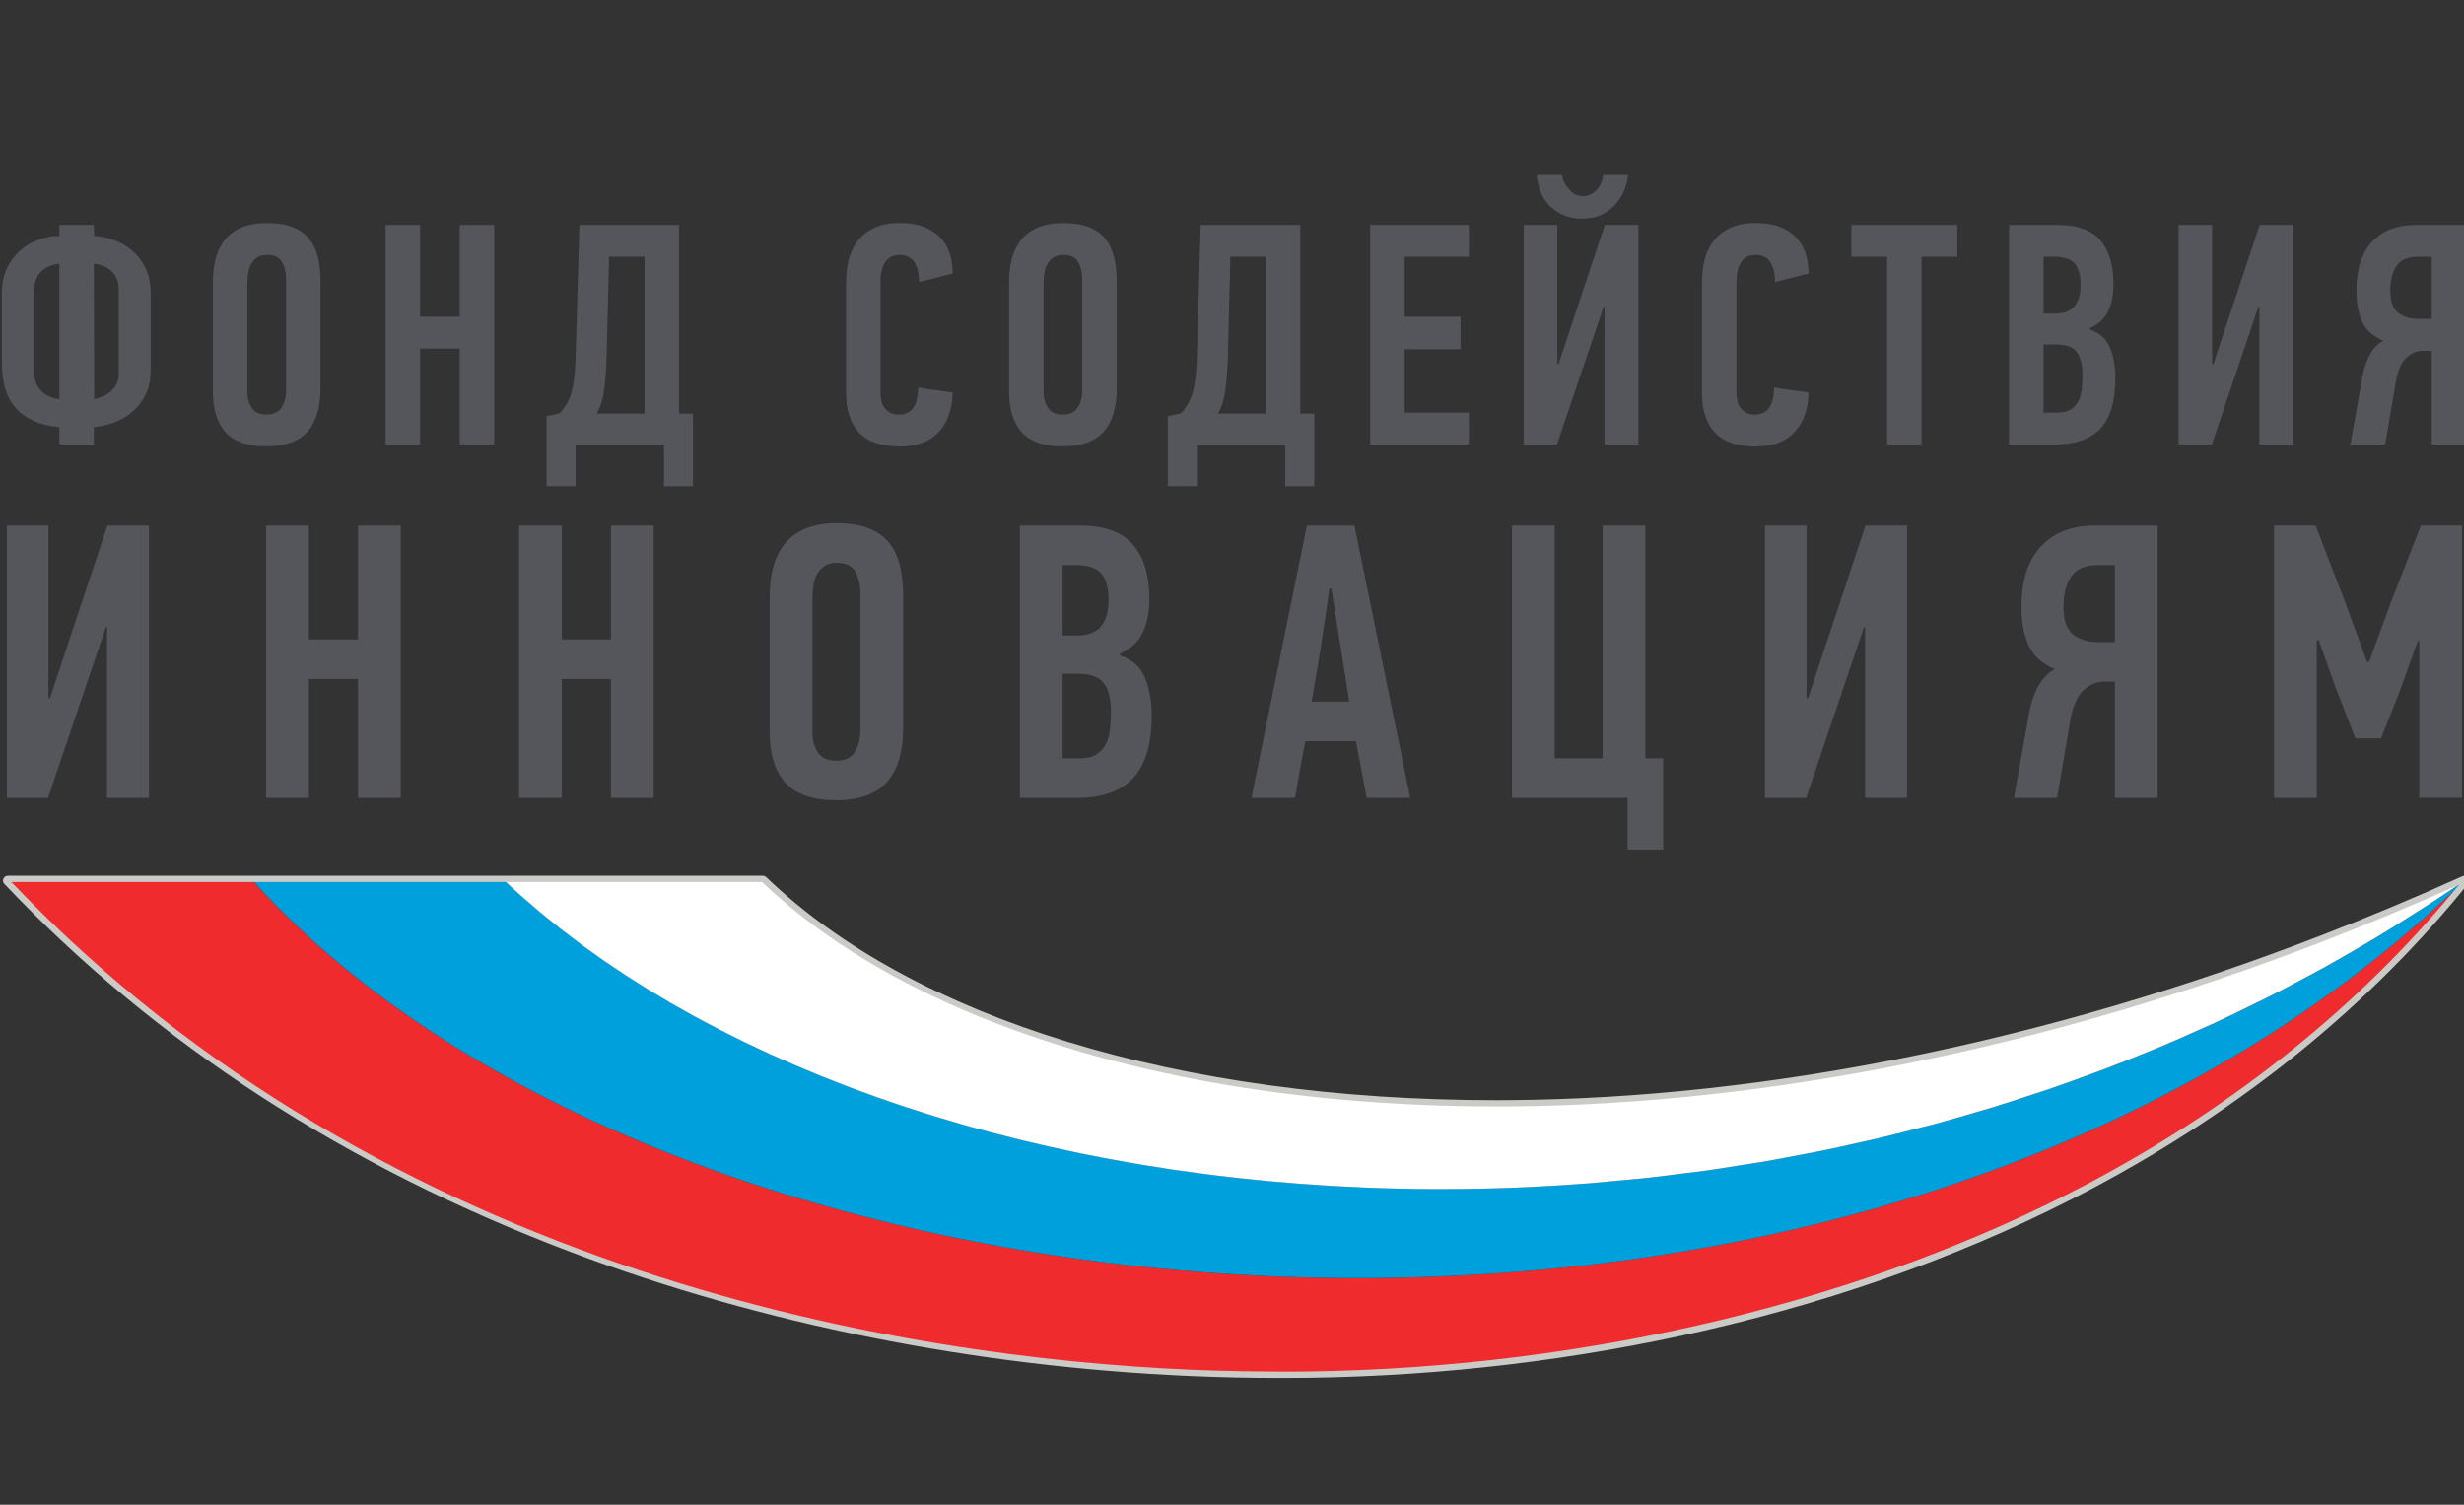
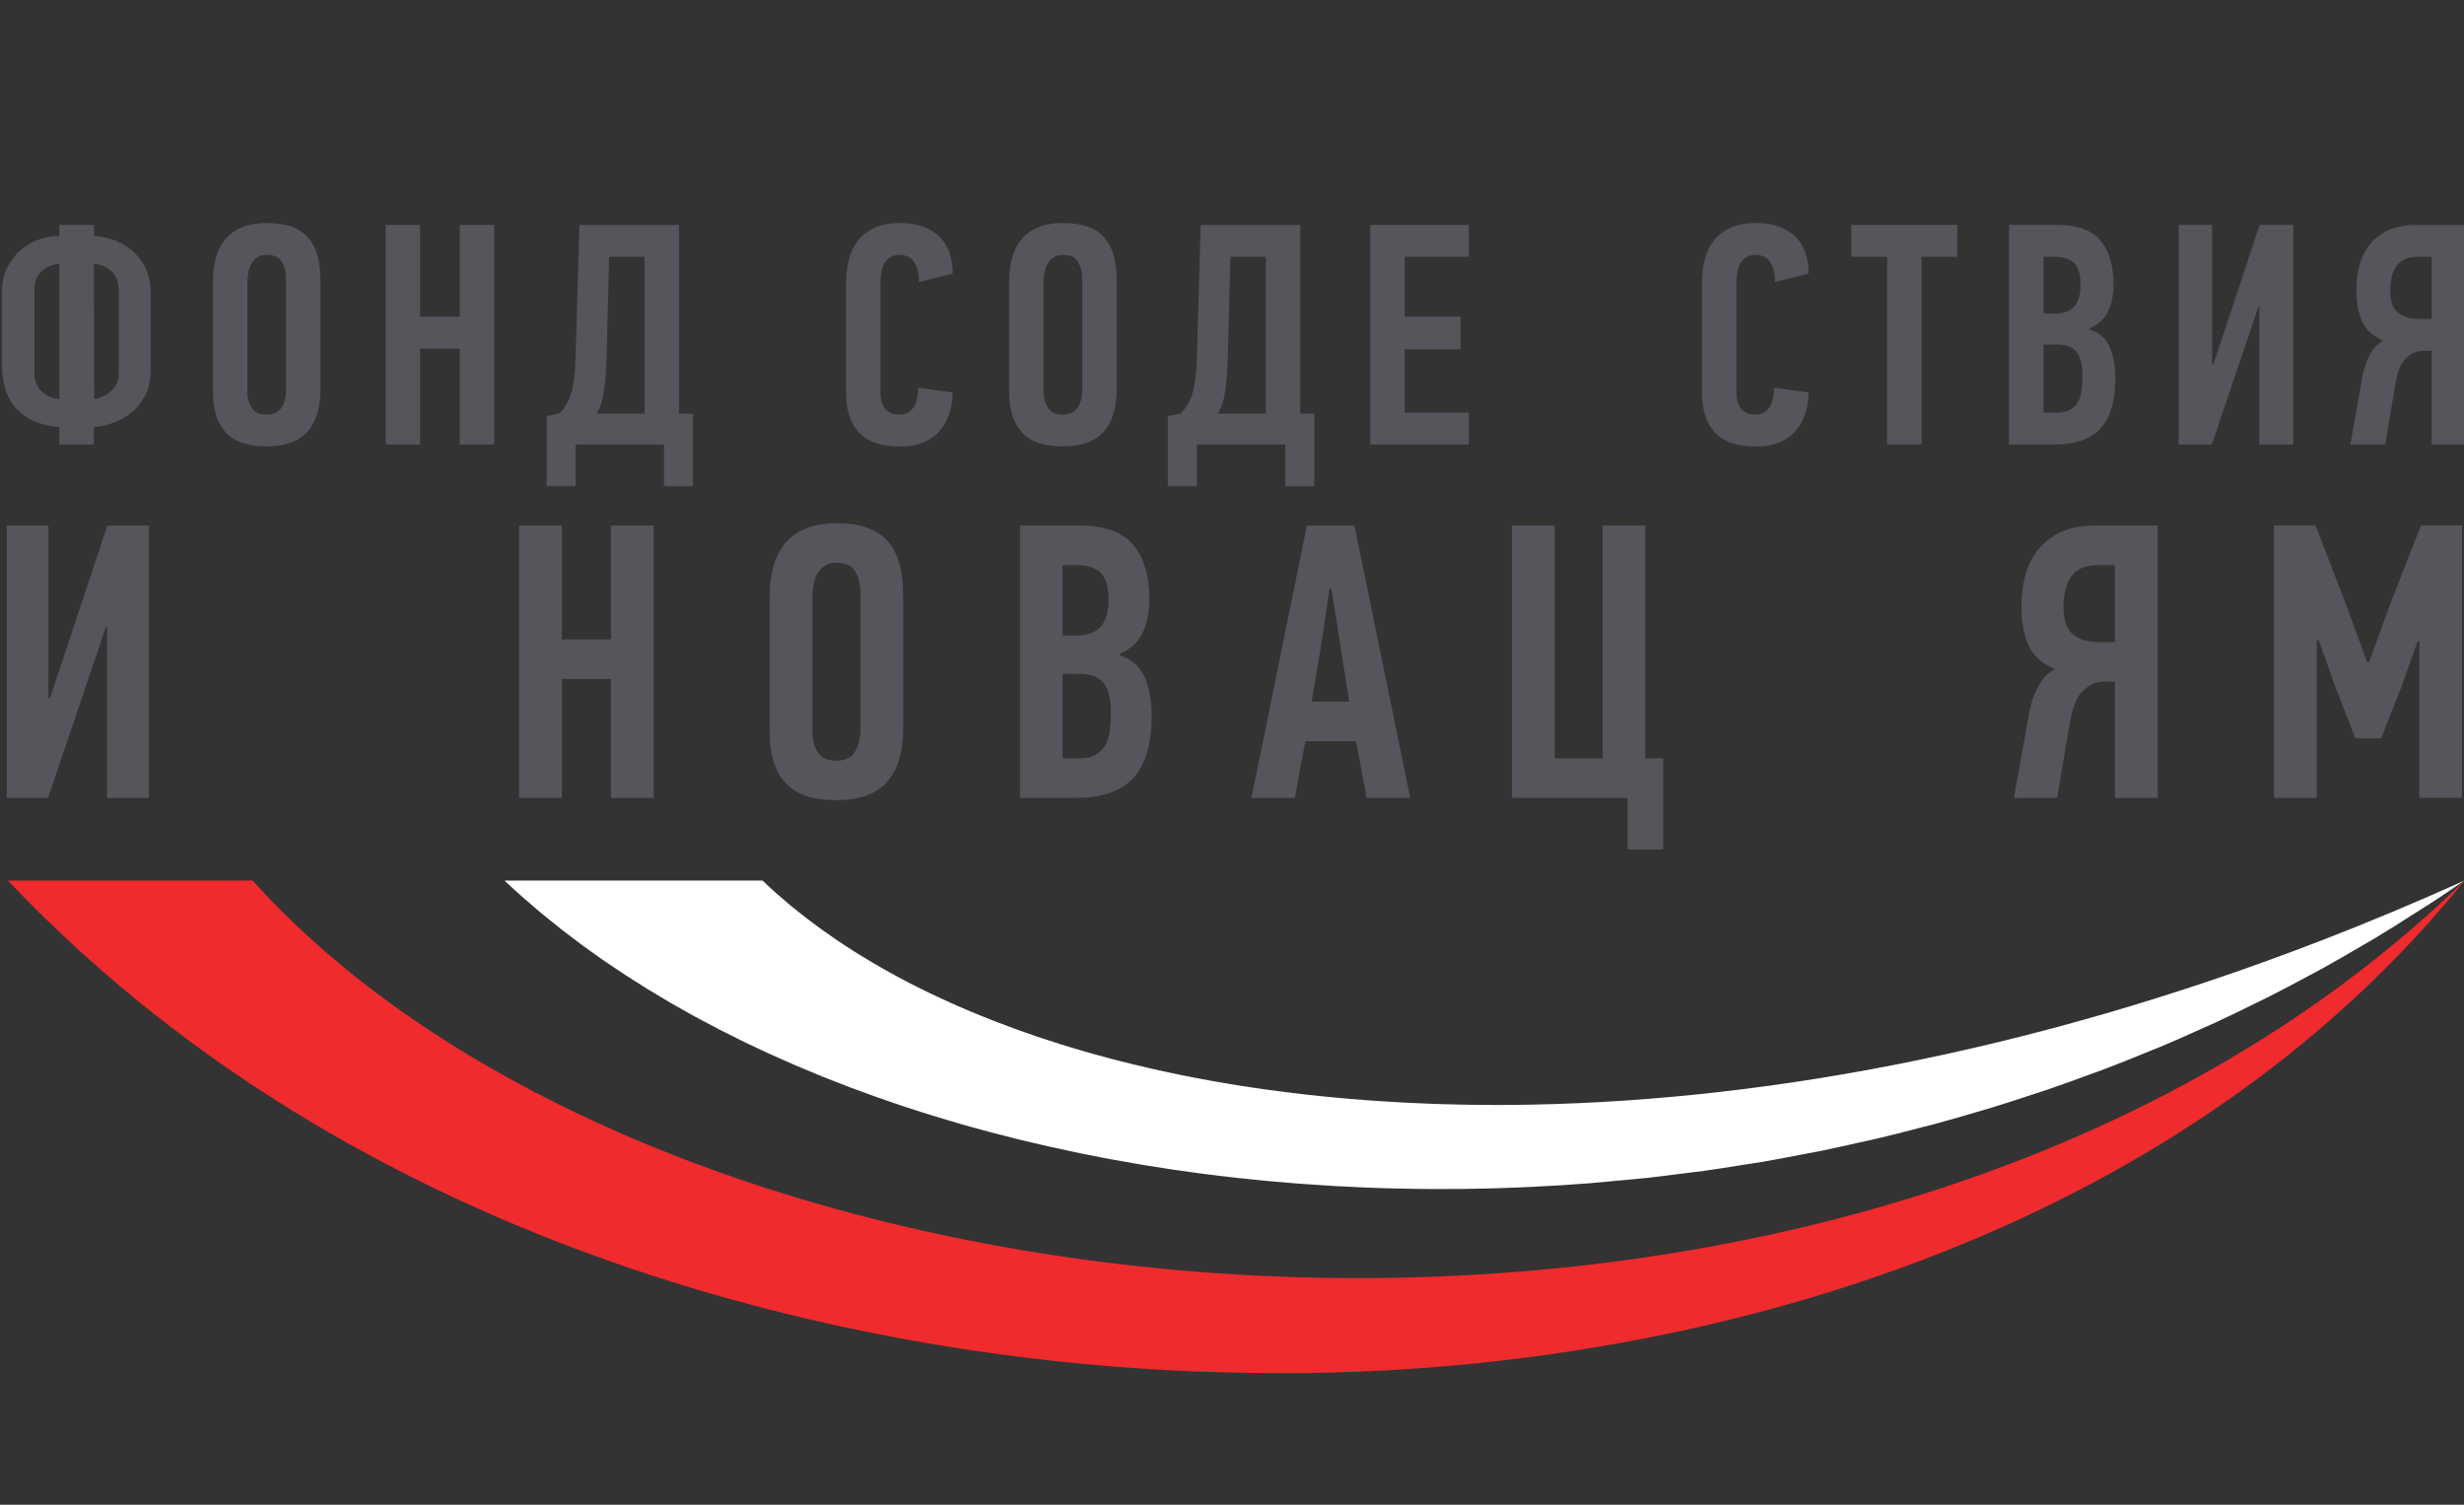
<svg xmlns="http://www.w3.org/2000/svg" width="131" height="80" viewBox="0 0 131 80" fill="none">
  <rect x="0" y="0" width="131" height="80" fill="#333333" stroke="none" />
  <g clip-path="url(#clip0_155_443)">
    <path d="M8.009 19.707C8.009 20.198 7.919 20.623 7.741 20.981C7.561 21.339 7.33 21.641 7.044 21.887C6.76 22.133 6.438 22.323 6.079 22.458C5.721 22.592 5.359 22.676 4.989 22.709V23.633H3.156V22.709H3.138C2.583 22.654 2.114 22.534 1.73 22.349C1.344 22.165 1.031 21.928 0.788 21.637C0.544 21.346 0.37 21.004 0.262 20.613C0.155 20.221 0.102 19.79 0.102 19.32V15.545C0.102 15.065 0.189 14.64 0.365 14.271C0.539 13.902 0.772 13.589 1.06 13.332C1.35 13.075 1.677 12.88 2.045 12.745C2.411 12.61 2.783 12.543 3.156 12.543V11.956H4.989L5.007 12.543C5.375 12.566 5.739 12.644 6.098 12.777C6.456 12.912 6.777 13.105 7.062 13.357C7.348 13.61 7.577 13.918 7.752 14.287C7.924 14.657 8.011 15.081 8.011 15.561V19.707H8.009ZM3.156 14.021C2.747 14.078 2.425 14.216 2.189 14.441C1.951 14.665 1.831 14.989 1.831 15.414V19.875C1.831 20.088 1.871 20.276 1.951 20.437C2.029 20.598 2.132 20.737 2.256 20.848C2.381 20.96 2.521 21.047 2.681 21.109C2.839 21.171 2.998 21.206 3.156 21.219V14.021ZM6.313 15.414C6.313 14.989 6.187 14.659 5.935 14.424C5.684 14.19 5.369 14.055 4.989 14.021L5.007 21.217C5.152 21.194 5.302 21.15 5.458 21.082C5.615 21.017 5.757 20.926 5.885 20.815C6.013 20.703 6.116 20.568 6.194 20.412C6.272 20.256 6.312 20.077 6.312 19.875V15.414H6.313Z" fill="#55565B" />
    <path d="M17.04 20.646C17.04 21.664 16.809 22.433 16.346 22.952C15.884 23.471 15.157 23.732 14.163 23.732C13.171 23.732 12.447 23.484 11.996 22.986C11.544 22.49 11.32 21.77 11.32 20.831V14.961C11.32 14.503 11.374 14.083 11.48 13.702C11.587 13.323 11.752 12.995 11.978 12.722C12.204 12.447 12.501 12.235 12.867 12.086C13.235 11.935 13.671 11.859 14.179 11.859C14.721 11.859 15.175 11.928 15.541 12.068C15.907 12.208 16.201 12.412 16.421 12.68C16.641 12.947 16.8 13.273 16.896 13.652C16.992 14.032 17.04 14.464 17.04 14.945V20.646ZM15.207 14.81C15.207 14.486 15.136 14.195 14.995 13.938C14.853 13.681 14.585 13.552 14.19 13.552C13.973 13.552 13.799 13.599 13.664 13.695C13.527 13.791 13.424 13.908 13.349 14.048C13.274 14.188 13.223 14.344 13.196 14.518C13.168 14.691 13.153 14.851 13.153 14.996V20.868C13.153 21.169 13.23 21.44 13.383 21.681C13.536 21.921 13.799 22.041 14.172 22.041C14.545 22.041 14.81 21.915 14.97 21.664C15.129 21.412 15.207 21.107 15.207 20.749V14.81Z" fill="#55565B" />
    <path d="M24.441 23.633V18.534H22.334V23.633H20.501V11.958H22.334V16.839H24.441V11.958H26.274V23.633H24.441Z" fill="#55565B" />
    <path d="M30.601 23.633V25.848H29.058V22.124L29.753 21.974C30.069 21.639 30.284 21.249 30.398 20.808C30.512 20.366 30.579 19.781 30.601 19.055L30.805 11.96H36.1V21.991H36.846V25.85H35.303V23.634H30.601V23.633ZM32.249 19.042C32.226 19.712 32.181 20.29 32.112 20.776C32.044 21.261 31.915 21.665 31.723 21.99H34.268V13.652H32.384L32.249 19.042Z" fill="#55565B" />
    <path d="M47.846 11.857C48.333 11.857 48.751 11.922 49.102 12.057C49.453 12.19 49.744 12.376 49.977 12.614C50.208 12.851 50.379 13.135 50.487 13.463C50.594 13.791 50.648 14.15 50.648 14.542L48.864 14.996C48.864 14.572 48.782 14.225 48.621 13.957C48.457 13.688 48.198 13.555 47.839 13.555C47.625 13.555 47.451 13.599 47.318 13.69C47.182 13.78 47.079 13.893 47.006 14.033C46.934 14.173 46.882 14.326 46.853 14.487C46.827 14.65 46.813 14.803 46.813 14.95V20.884C46.813 20.995 46.823 21.118 46.846 21.252C46.868 21.387 46.916 21.513 46.99 21.63C47.063 21.747 47.165 21.846 47.293 21.924C47.421 22.004 47.586 22.043 47.791 22.043C48.464 22.043 48.806 21.562 48.816 20.6C49.122 20.655 49.428 20.703 49.734 20.742C50.039 20.781 50.345 20.823 50.651 20.868C50.628 21.75 50.383 22.451 49.911 22.965C49.442 23.48 48.749 23.737 47.833 23.737C46.861 23.737 46.142 23.494 45.678 23.007C45.214 22.52 44.981 21.807 44.981 20.868V15.044C44.981 14.608 45.029 14.197 45.126 13.812C45.221 13.425 45.383 13.087 45.611 12.796C45.837 12.506 46.132 12.277 46.502 12.109C46.864 11.94 47.312 11.857 47.846 11.857Z" fill="#55565B" />
    <path d="M59.372 20.646C59.372 21.664 59.139 22.433 58.677 22.952C58.214 23.471 57.485 23.732 56.493 23.732C55.499 23.732 54.778 23.484 54.326 22.986C53.876 22.49 53.651 21.77 53.651 20.831V14.961C53.651 14.503 53.704 14.083 53.811 13.702C53.919 13.323 54.084 12.995 54.31 12.722C54.538 12.447 54.833 12.235 55.199 12.086C55.565 11.935 56.003 11.859 56.509 11.859C57.052 11.859 57.505 11.928 57.873 12.068C58.239 12.208 58.533 12.412 58.751 12.68C58.972 12.947 59.13 13.273 59.226 13.652C59.322 14.032 59.37 14.464 59.37 14.945V20.646H59.372ZM57.539 14.81C57.539 14.486 57.468 14.195 57.325 13.938C57.185 13.681 56.916 13.552 56.52 13.552C56.305 13.552 56.131 13.599 55.994 13.695C55.857 13.791 55.752 13.908 55.679 14.048C55.604 14.188 55.553 14.344 55.524 14.518C55.496 14.691 55.483 14.851 55.483 14.996V20.868C55.483 21.169 55.56 21.44 55.713 21.681C55.866 21.921 56.129 22.041 56.502 22.041C56.876 22.041 57.141 21.915 57.299 21.664C57.457 21.412 57.537 21.107 57.537 20.749V14.81H57.539Z" fill="#55565B" />
    <path d="M63.632 23.633V25.848H62.087V22.125L62.784 21.974C63.1 21.639 63.315 21.249 63.429 20.808C63.541 20.366 63.611 19.782 63.632 19.055L63.834 11.96H69.131V21.992H69.877V25.85H68.332V23.635H63.632V23.633ZM65.278 19.042C65.255 19.712 65.209 20.29 65.141 20.776C65.074 21.261 64.944 21.666 64.752 21.99H67.298V13.653H65.413L65.278 19.042Z" fill="#55565B" />
    <path d="M72.848 23.633V11.958H78.093V13.652H74.681V16.839H77.65V18.567H74.681V21.938H78.093V23.633H72.848Z" fill="#55565B" />
-     <path d="M85.255 16.318L82.777 23.631H81.012V11.958H82.795V19.356H82.862L85.323 11.958H87.106V23.633H85.307V16.318H85.255ZM83.049 9.307C83.06 9.431 83.097 9.555 83.159 9.684C83.222 9.814 83.302 9.932 83.398 10.044C83.494 10.156 83.604 10.249 83.728 10.322C83.853 10.395 83.995 10.43 84.151 10.43C84.322 10.43 84.472 10.395 84.601 10.322C84.733 10.249 84.841 10.157 84.934 10.044C85.024 9.932 85.094 9.814 85.145 9.684C85.195 9.555 85.222 9.431 85.222 9.307H86.562C86.539 9.542 86.477 9.796 86.374 10.07C86.272 10.344 86.121 10.595 85.924 10.826C85.725 11.054 85.483 11.244 85.193 11.396C84.905 11.547 84.557 11.623 84.15 11.623C83.709 11.623 83.335 11.549 83.03 11.396C82.724 11.246 82.475 11.054 82.281 10.826C82.089 10.595 81.947 10.344 81.858 10.07C81.766 9.796 81.716 9.542 81.705 9.307H83.049Z" fill="#55565B" />
    <path d="M93.352 11.857C93.839 11.857 94.259 11.922 94.607 12.057C94.958 12.19 95.249 12.376 95.482 12.614C95.713 12.851 95.884 13.135 95.991 13.463C96.099 13.791 96.152 14.15 96.152 14.542L94.371 14.996C94.371 14.572 94.289 14.225 94.127 13.957C93.964 13.688 93.703 13.555 93.345 13.555C93.132 13.555 92.957 13.599 92.824 13.69C92.689 13.78 92.584 13.893 92.513 14.033C92.44 14.173 92.389 14.326 92.362 14.487C92.334 14.65 92.319 14.803 92.319 14.95V20.884C92.319 20.995 92.33 21.118 92.353 21.252C92.374 21.387 92.422 21.513 92.495 21.63C92.568 21.747 92.669 21.846 92.797 21.924C92.927 22.004 93.093 22.043 93.294 22.043C93.967 22.043 94.309 21.562 94.321 20.6C94.627 20.655 94.931 20.703 95.239 20.742C95.544 20.781 95.85 20.823 96.154 20.868C96.131 21.75 95.886 22.451 95.416 22.965C94.947 23.48 94.254 23.737 93.338 23.737C92.365 23.737 91.645 23.494 91.183 23.007C90.719 22.52 90.486 21.807 90.486 20.868V15.044C90.486 14.608 90.534 14.197 90.63 13.812C90.726 13.425 90.886 13.087 91.114 12.796C91.34 12.506 91.637 12.277 92.005 12.109C92.371 11.94 92.821 11.857 93.352 11.857Z" fill="#55565B" />
    <path d="M102.161 13.652V23.633H100.328V13.652H98.428V11.958H104.062V13.652H102.161Z" fill="#55565B" />
    <path d="M111.106 17.527C111.627 17.693 111.984 18.012 112.176 18.482C112.37 18.952 112.464 19.487 112.464 20.091C112.464 21.311 112.201 22.204 111.677 22.777C111.149 23.347 110.343 23.631 109.257 23.631H106.812V11.958H109.392C110.434 11.958 111.19 12.229 111.661 12.771C112.13 13.314 112.365 14.099 112.365 15.127C112.365 15.664 112.271 16.134 112.086 16.538C111.897 16.94 111.572 17.241 111.108 17.444V17.527H111.106ZM110.615 15.162C110.615 14.625 110.507 14.239 110.294 14.005C110.078 13.771 109.721 13.652 109.223 13.652H108.647V16.672H109.241C109.716 16.672 110.062 16.543 110.285 16.286C110.503 16.027 110.615 15.653 110.615 15.162ZM110.715 19.943C110.715 19.395 110.615 18.987 110.411 18.718C110.206 18.45 109.849 18.316 109.341 18.316H108.645V21.938H109.374C109.668 21.938 109.902 21.885 110.078 21.779C110.254 21.672 110.39 21.531 110.486 21.352C110.582 21.173 110.644 20.96 110.674 20.715C110.702 20.469 110.715 20.21 110.715 19.943Z" fill="#55565B" />
    <path d="M120.068 16.318L117.592 23.631H115.826V11.958H117.609V19.356H117.677L120.137 11.958H121.921V23.633H120.121V16.318H120.068Z" fill="#55565B" />
    <path d="M124.957 23.633L125.618 19.923C125.696 19.532 125.823 19.175 125.992 18.858C126.16 18.539 126.399 18.289 126.704 18.11C126.16 17.887 125.789 17.548 125.584 17.096C125.382 16.644 125.279 16.098 125.279 15.462C125.279 14.312 125.559 13.44 126.12 12.848C126.678 12.256 127.446 11.96 128.418 11.96H131.117V23.634H129.286V18.652H128.811C128.495 18.652 128.201 18.775 127.936 19.023C127.67 19.269 127.481 19.705 127.368 20.331L126.808 23.634H124.957V23.633ZM128.571 13.652C128.018 13.652 127.631 13.817 127.408 14.147C127.188 14.477 127.08 14.911 127.08 15.446C127.08 16.017 127.218 16.41 127.496 16.628C127.771 16.846 128.127 16.956 128.555 16.956H129.284V13.652H128.571Z" fill="#55565B" />
    <path d="M5.626 33.351L2.554 42.42H0.363V27.943H2.573V37.115H2.658L5.709 27.943H7.919V42.42H5.69V33.351H5.626Z" fill="#55565B" />
-     <path d="M19.032 42.42V36.098H16.422V42.42H14.148V27.943H16.422V33.996H19.032V27.943H21.306V42.42H19.032Z" fill="#55565B" />
    <path d="M32.482 42.42V36.098H29.87V42.42H27.598V27.943H29.87V33.996H32.482V27.943H34.754V42.42H32.482Z" fill="#55565B" />
    <path d="M48.015 38.718C48.015 39.98 47.729 40.933 47.153 41.578C46.58 42.223 45.679 42.544 44.445 42.544C43.215 42.544 42.32 42.236 41.76 41.619C41.2 41.002 40.921 40.111 40.921 38.946V31.667C40.921 31.098 40.987 30.579 41.122 30.107C41.254 29.636 41.46 29.23 41.741 28.89C42.02 28.549 42.388 28.287 42.843 28.099C43.296 27.911 43.839 27.817 44.468 27.817C45.14 27.817 45.704 27.902 46.159 28.078C46.612 28.252 46.977 28.503 47.25 28.837C47.522 29.17 47.718 29.572 47.837 30.044C47.956 30.515 48.017 31.048 48.017 31.644V38.718H48.015ZM45.741 31.479C45.741 31.077 45.652 30.717 45.478 30.398C45.302 30.079 44.969 29.919 44.479 29.919C44.21 29.919 43.995 29.978 43.826 30.097C43.657 30.214 43.528 30.359 43.437 30.533C43.344 30.706 43.282 30.9 43.248 31.116C43.213 31.33 43.197 31.529 43.197 31.709V38.989C43.197 39.363 43.291 39.699 43.48 39.997C43.67 40.295 43.997 40.444 44.459 40.444C44.923 40.444 45.252 40.288 45.448 39.976C45.643 39.664 45.743 39.286 45.743 38.842V31.479H45.741Z" fill="#55565B" />
    <path d="M59.547 34.849C60.193 35.058 60.635 35.453 60.874 36.034C61.112 36.617 61.231 37.282 61.231 38.03C61.231 39.542 60.904 40.651 60.253 41.358C59.601 42.066 58.602 42.42 57.254 42.42H54.223V27.943H57.425C58.714 27.943 59.651 28.28 60.234 28.952C60.815 29.625 61.108 30.598 61.108 31.875C61.108 32.541 60.991 33.122 60.76 33.622C60.529 34.122 60.125 34.496 59.551 34.746V34.849H59.547ZM58.938 31.915C58.938 31.249 58.804 30.77 58.539 30.48C58.273 30.189 57.83 30.044 57.213 30.044H56.496V33.787H57.233C57.823 33.787 58.253 33.627 58.529 33.308C58.801 32.989 58.938 32.527 58.938 31.915ZM59.064 37.844C59.064 37.165 58.938 36.658 58.685 36.325C58.433 35.992 57.99 35.825 57.359 35.825H56.495V40.318H57.4C57.764 40.318 58.056 40.253 58.273 40.12C58.491 39.989 58.658 39.811 58.779 39.59C58.898 39.368 58.975 39.104 59.01 38.799C59.046 38.496 59.064 38.177 59.064 37.844Z" fill="#55565B" />
-     <path d="M72.661 42.42L72.092 39.405H69.398C69.299 39.903 69.205 40.407 69.114 40.912C69.023 41.419 68.936 41.922 68.851 42.42H66.536C67.027 39.994 67.517 37.582 68.008 35.182C68.499 32.782 68.991 30.37 69.482 27.943H72.008L74.976 42.42H72.661ZM70.682 31.291C70.542 32.289 70.394 33.285 70.241 34.276C70.085 35.267 69.918 36.277 69.734 37.303H71.733L70.785 31.291H70.682Z" fill="#55565B" />
+     <path d="M72.661 42.42L72.092 39.405H69.398C69.299 39.903 69.205 40.407 69.114 40.912C69.023 41.419 68.936 41.922 68.851 42.42H66.536C67.027 39.994 67.517 37.582 68.008 35.182C68.499 32.782 68.991 30.37 69.482 27.943H72.008L74.976 42.42H72.661M70.682 31.291C70.542 32.289 70.394 33.285 70.241 34.276C70.085 35.267 69.918 36.277 69.734 37.303H71.733L70.785 31.291H70.682Z" fill="#55565B" />
    <path d="M87.477 27.943V40.318H88.425V45.164H86.53V42.418H80.384V27.941H82.658V40.316H85.204V27.941H87.477V27.943Z" fill="#55565B" />
-     <path d="M99.097 33.351L96.025 42.42H93.836V27.943H96.046V37.115H96.129L99.182 27.943H101.392V42.42H99.161V33.351H99.097Z" fill="#55565B" />
    <path d="M107.073 42.42L107.895 37.819C107.993 37.333 108.147 36.892 108.357 36.497C108.569 36.102 108.864 35.791 109.241 35.57C108.569 35.293 108.105 34.873 107.852 34.313C107.6 33.751 107.473 33.076 107.473 32.286C107.473 30.859 107.82 29.778 108.513 29.044C109.209 28.31 110.16 27.943 111.367 27.943H114.713V42.42H112.441V36.242H111.852C111.458 36.242 111.097 36.394 110.768 36.701C110.437 37.005 110.202 37.546 110.062 38.324L109.367 42.422H107.073V42.42ZM111.557 30.044C110.869 30.044 110.387 30.247 110.115 30.657C109.841 31.066 109.705 31.601 109.705 32.268C109.705 32.975 109.877 33.464 110.22 33.734C110.563 34.003 111.002 34.139 111.536 34.139H112.441V30.044H111.557Z" fill="#55565B" />
    <path d="M125.228 39.258L124.18 36.575L123.278 34.036H123.172V42.418H120.899V27.941H123.109L124.697 32.059L125.847 35.199H125.952L127.131 31.975L128.71 27.939H130.896V42.416H128.624V34.075H128.541L127.62 36.654L126.592 39.254H125.228V39.258Z" fill="#55565B" />
    <path d="M13.43 46.816H0.42C17.72 65.067 42.48 72.001 63.29 72.905C64.261 72.946 65.219 72.972 66.172 72.988C66.458 72.992 66.743 72.995 67.027 72.997C67.895 73.006 68.761 73.01 69.61 72.999C83.113 72.804 98.111 69.876 111.155 62.946C118.638 58.969 125.481 53.678 131.025 46.817C131.025 46.817 131.025 46.817 131.023 46.819C99.464 77.598 36.357 72.269 13.43 46.816Z" fill="#EF2B2D" />
-     <path d="M131.023 46.817C131.007 46.826 130.993 46.837 130.978 46.847C130.484 47.191 130.024 47.502 129.59 47.789C129.339 47.953 129.103 48.109 128.87 48.257C128.676 48.382 128.477 48.499 128.283 48.623C127.629 49.042 126.971 49.458 126.308 49.857C126.054 50.009 125.798 50.155 125.542 50.305C124.864 50.704 124.185 51.098 123.501 51.475C123.25 51.614 122.998 51.743 122.747 51.879C122.05 52.255 121.353 52.627 120.649 52.982C120.402 53.106 120.151 53.223 119.904 53.347C119.191 53.7 118.478 54.047 117.758 54.378C117.513 54.492 117.266 54.596 117.019 54.708C116.292 55.036 115.564 55.358 114.832 55.667C114.585 55.77 114.336 55.865 114.089 55.966C113.353 56.268 112.617 56.566 111.875 56.846C111.623 56.941 111.369 57.03 111.116 57.122C110.377 57.395 109.635 57.666 108.89 57.92C108.631 58.01 108.368 58.09 108.108 58.175C107.369 58.419 106.627 58.664 105.884 58.891C105.612 58.974 105.338 59.047 105.066 59.128C104.332 59.345 103.596 59.561 102.86 59.759C102.57 59.837 102.28 59.905 101.99 59.981C101.267 60.169 100.545 60.357 99.82 60.527C99.509 60.599 99.196 60.663 98.885 60.734C98.179 60.894 97.473 61.053 96.767 61.197C96.431 61.264 96.095 61.321 95.757 61.386C95.075 61.517 94.392 61.65 93.709 61.767C93.332 61.831 92.955 61.883 92.579 61.943C91.935 62.046 91.291 62.152 90.648 62.241C90.214 62.303 89.782 62.347 89.348 62.402C88.761 62.476 88.175 62.556 87.588 62.62C87.048 62.678 86.509 62.721 85.97 62.771C85.492 62.815 85.012 62.866 84.534 62.904C83.515 62.983 82.5 63.047 81.487 63.097C81.485 63.097 81.483 63.097 81.483 63.097C80.889 63.125 80.297 63.148 79.707 63.166C79.696 63.166 79.687 63.168 79.677 63.168C79.094 63.185 78.514 63.198 77.933 63.205C77.913 63.205 77.893 63.205 77.874 63.207C77.305 63.214 76.736 63.215 76.169 63.214C76.135 63.214 76.103 63.212 76.071 63.212C75.516 63.208 74.962 63.201 74.409 63.189C74.368 63.189 74.327 63.187 74.286 63.185C73.742 63.173 73.2 63.157 72.658 63.136C72.608 63.134 72.558 63.132 72.507 63.129C71.975 63.107 71.445 63.081 70.917 63.051C70.857 63.047 70.798 63.044 70.738 63.038C70.22 63.008 69.705 62.974 69.191 62.935C69.116 62.93 69.041 62.923 68.965 62.918C68.466 62.879 67.968 62.838 67.472 62.792C67.388 62.785 67.305 62.774 67.221 62.767C66.736 62.721 66.25 62.671 65.769 62.618C65.672 62.608 65.576 62.595 65.48 62.584C65.011 62.531 64.542 62.476 64.074 62.414C63.971 62.402 63.868 62.388 63.765 62.374C63.308 62.313 62.853 62.251 62.399 62.184C62.284 62.166 62.17 62.148 62.054 62.131C61.615 62.063 61.176 61.996 60.739 61.923C60.613 61.902 60.488 61.879 60.362 61.858C59.937 61.785 59.514 61.712 59.093 61.633C58.958 61.608 58.826 61.581 58.691 61.556C58.28 61.478 57.871 61.399 57.464 61.316C57.318 61.285 57.174 61.253 57.029 61.223C56.636 61.142 56.245 61.059 55.855 60.97C55.699 60.934 55.544 60.897 55.388 60.862C55.011 60.775 54.636 60.688 54.262 60.598C54.099 60.557 53.937 60.516 53.773 60.474C53.411 60.383 53.05 60.293 52.691 60.197C52.514 60.151 52.342 60.101 52.168 60.053C51.825 59.961 51.48 59.867 51.14 59.77C50.957 59.719 50.778 59.664 50.594 59.609C50.266 59.513 49.933 59.416 49.608 59.315C49.423 59.258 49.24 59.197 49.055 59.139C48.735 59.038 48.417 58.937 48.1 58.832C47.908 58.769 47.718 58.703 47.528 58.637C47.224 58.533 46.918 58.432 46.617 58.324C46.418 58.255 46.223 58.18 46.024 58.108C45.734 58.001 45.444 57.898 45.158 57.788C44.952 57.71 44.751 57.631 44.546 57.551C44.271 57.443 43.995 57.338 43.723 57.228C43.513 57.143 43.309 57.056 43.101 56.97C42.838 56.861 42.575 56.753 42.315 56.642C42.102 56.55 41.892 56.454 41.68 56.362C41.431 56.252 41.179 56.144 40.934 56.03C40.718 55.931 40.507 55.83 40.294 55.731C40.055 55.617 39.815 55.509 39.581 55.394C39.362 55.288 39.147 55.178 38.93 55.07C38.706 54.958 38.478 54.848 38.258 54.733C38.039 54.619 37.824 54.504 37.607 54.389C37.392 54.276 37.175 54.162 36.962 54.047C36.743 53.928 36.532 53.806 36.316 53.684C36.112 53.568 35.904 53.453 35.7 53.336C35.481 53.209 35.268 53.079 35.052 52.95C34.859 52.835 34.661 52.719 34.469 52.601C34.254 52.469 34.046 52.333 33.835 52.2C33.646 52.081 33.458 51.964 33.273 51.844C33.054 51.702 32.843 51.557 32.627 51.411C32.455 51.294 32.281 51.181 32.11 51.064C31.89 50.912 31.676 50.756 31.459 50.601C31.301 50.488 31.138 50.375 30.981 50.259C30.768 50.102 30.558 49.94 30.348 49.781C30.195 49.664 30.039 49.549 29.888 49.432C29.673 49.263 29.463 49.091 29.251 48.919C29.113 48.806 28.969 48.694 28.832 48.581C28.608 48.395 28.393 48.207 28.174 48.017C28.055 47.914 27.932 47.813 27.813 47.709C27.481 47.415 27.153 47.115 26.833 46.814H13.434C36.357 72.269 99.464 77.598 131.023 46.817Z" fill="#00A0DC" />
    <path d="M80.254 58.745C80.009 58.747 79.761 58.747 79.518 58.747C79.408 58.747 79.301 58.745 79.191 58.745C78.833 58.744 78.478 58.742 78.124 58.735C77.93 58.733 77.737 58.728 77.543 58.724C77.192 58.717 76.846 58.708 76.499 58.698C76.304 58.692 76.11 58.685 75.916 58.676C75.575 58.664 75.235 58.65 74.897 58.632C74.702 58.621 74.506 58.611 74.311 58.6C73.978 58.583 73.647 58.563 73.319 58.54C73.121 58.528 72.926 58.513 72.728 58.499C72.406 58.474 72.085 58.451 71.765 58.423C71.564 58.405 71.365 58.388 71.165 58.37C70.853 58.34 70.541 58.311 70.232 58.279C70.031 58.258 69.832 58.237 69.633 58.216C69.331 58.182 69.029 58.148 68.728 58.111C68.524 58.086 68.321 58.06 68.118 58.033C67.827 57.996 67.537 57.957 67.249 57.918C67.043 57.888 66.838 57.858 66.632 57.827C66.351 57.787 66.07 57.742 65.791 57.7C65.585 57.666 65.379 57.631 65.172 57.595C64.9 57.549 64.63 57.505 64.362 57.455C64.152 57.418 63.946 57.377 63.738 57.338C63.478 57.289 63.217 57.239 62.959 57.188C62.747 57.145 62.539 57.101 62.33 57.058C62.081 57.005 61.83 56.954 61.583 56.899C61.37 56.851 61.158 56.801 60.946 56.752C60.71 56.697 60.472 56.642 60.237 56.585C60.02 56.532 59.807 56.479 59.592 56.424C59.366 56.365 59.14 56.309 58.918 56.25C58.699 56.191 58.486 56.131 58.269 56.071C58.054 56.013 57.839 55.952 57.625 55.892C57.407 55.828 57.193 55.763 56.978 55.699C56.772 55.637 56.566 55.575 56.361 55.511C56.144 55.444 55.931 55.373 55.716 55.302C55.52 55.238 55.321 55.174 55.127 55.109C54.911 55.036 54.697 54.96 54.484 54.883C54.297 54.818 54.109 54.752 53.924 54.685C53.709 54.607 53.497 54.526 53.284 54.444C53.106 54.377 52.926 54.311 52.751 54.242C52.537 54.157 52.327 54.072 52.116 53.987C51.945 53.917 51.775 53.85 51.607 53.779C51.398 53.691 51.19 53.6 50.983 53.51C50.822 53.439 50.658 53.37 50.498 53.297C50.288 53.203 50.082 53.106 49.876 53.008C49.725 52.937 49.57 52.867 49.421 52.796C49.213 52.696 49.008 52.592 48.804 52.491C48.661 52.418 48.516 52.349 48.375 52.276C48.169 52.17 47.968 52.06 47.765 51.952C47.632 51.879 47.495 51.808 47.364 51.736C47.163 51.624 46.965 51.511 46.768 51.397C46.64 51.325 46.51 51.252 46.384 51.177C46.187 51.06 45.995 50.942 45.801 50.823C45.682 50.75 45.559 50.678 45.442 50.603C45.25 50.481 45.061 50.357 44.873 50.234C44.759 50.16 44.644 50.087 44.533 50.011C44.343 49.884 44.16 49.752 43.975 49.621C43.872 49.549 43.765 49.478 43.664 49.403C43.479 49.27 43.299 49.134 43.118 48.997C43.022 48.925 42.922 48.854 42.827 48.779C42.642 48.636 42.462 48.489 42.282 48.343C42.199 48.276 42.112 48.209 42.028 48.141C41.831 47.977 41.639 47.81 41.449 47.643C41.388 47.59 41.326 47.541 41.267 47.487C41.02 47.266 40.778 47.042 40.544 46.817H29.171H26.822C27.142 47.119 27.468 47.418 27.802 47.712C27.919 47.817 28.042 47.918 28.163 48.021C28.381 48.211 28.597 48.4 28.821 48.584C28.957 48.698 29.102 48.809 29.24 48.923C29.452 49.093 29.66 49.267 29.877 49.435C30.028 49.554 30.184 49.667 30.337 49.784C30.547 49.944 30.755 50.105 30.97 50.263C31.127 50.378 31.29 50.49 31.448 50.605C31.665 50.759 31.878 50.915 32.099 51.068C32.27 51.184 32.444 51.298 32.616 51.415C32.831 51.559 33.043 51.706 33.262 51.847C33.447 51.968 33.637 52.085 33.824 52.204C34.035 52.338 34.245 52.473 34.458 52.604C34.65 52.723 34.847 52.836 35.041 52.953C35.256 53.083 35.47 53.212 35.688 53.34C35.891 53.457 36.099 53.57 36.305 53.687C36.52 53.809 36.734 53.932 36.951 54.05C37.164 54.166 37.381 54.279 37.596 54.392C37.813 54.508 38.028 54.623 38.247 54.736C38.469 54.852 38.695 54.962 38.919 55.073C39.136 55.181 39.351 55.291 39.569 55.398C39.804 55.513 40.044 55.623 40.282 55.734C40.496 55.834 40.707 55.936 40.922 56.034C41.17 56.147 41.42 56.255 41.669 56.365C41.881 56.457 42.09 56.553 42.304 56.645C42.563 56.755 42.827 56.863 43.09 56.973C43.298 57.06 43.504 57.147 43.712 57.232C43.984 57.342 44.261 57.448 44.535 57.554C44.738 57.633 44.94 57.714 45.147 57.792C45.433 57.9 45.723 58.005 46.012 58.111C46.21 58.182 46.407 58.256 46.606 58.327C46.907 58.434 47.212 58.536 47.517 58.641C47.707 58.705 47.897 58.772 48.089 58.836C48.405 58.941 48.725 59.041 49.044 59.142C49.229 59.201 49.41 59.261 49.597 59.318C49.924 59.419 50.254 59.517 50.583 59.612C50.765 59.665 50.946 59.722 51.129 59.773C51.471 59.873 51.814 59.965 52.157 60.057C52.331 60.105 52.503 60.155 52.679 60.201C53.038 60.296 53.399 60.387 53.762 60.477C53.926 60.518 54.087 60.56 54.251 60.601C54.624 60.692 55.001 60.78 55.376 60.865C55.533 60.901 55.688 60.938 55.844 60.973C56.233 61.06 56.626 61.144 57.017 61.227C57.163 61.257 57.307 61.289 57.453 61.319C57.86 61.402 58.269 61.482 58.68 61.56C58.813 61.585 58.946 61.613 59.081 61.636C59.503 61.714 59.926 61.789 60.351 61.861C60.477 61.883 60.602 61.906 60.728 61.927C61.165 62 61.602 62.067 62.043 62.134C62.159 62.152 62.273 62.17 62.388 62.188C62.842 62.255 63.298 62.317 63.754 62.377C63.857 62.391 63.96 62.406 64.063 62.418C64.531 62.48 64.998 62.533 65.469 62.588C65.565 62.599 65.661 62.611 65.757 62.622C66.239 62.675 66.725 62.724 67.21 62.771C67.293 62.778 67.377 62.788 67.46 62.795C67.957 62.842 68.454 62.882 68.954 62.921C69.029 62.927 69.103 62.934 69.18 62.939C69.694 62.978 70.209 63.012 70.726 63.042C70.787 63.045 70.846 63.051 70.906 63.054C71.434 63.084 71.966 63.109 72.495 63.132C72.545 63.134 72.595 63.136 72.647 63.139C73.189 63.16 73.731 63.178 74.275 63.189C74.316 63.191 74.357 63.192 74.398 63.192C74.951 63.205 75.505 63.212 76.06 63.215C76.092 63.215 76.124 63.217 76.158 63.217C76.725 63.219 77.294 63.217 77.863 63.21C77.882 63.208 77.902 63.208 77.921 63.208C78.501 63.201 79.082 63.189 79.665 63.171C79.676 63.171 79.685 63.169 79.696 63.169C80.288 63.152 80.88 63.129 81.472 63.1C81.474 63.1 81.474 63.1 81.475 63.1C82.489 63.051 83.504 62.987 84.523 62.907C85.001 62.87 85.481 62.818 85.959 62.774C86.498 62.724 87.037 62.682 87.577 62.623C88.164 62.56 88.75 62.48 89.337 62.406C89.771 62.35 90.203 62.304 90.637 62.244C91.28 62.156 91.924 62.049 92.567 61.946C92.944 61.886 93.321 61.835 93.698 61.771C94.381 61.656 95.064 61.521 95.746 61.39C96.082 61.326 96.418 61.268 96.756 61.2C97.462 61.057 98.168 60.897 98.873 60.738C99.185 60.669 99.498 60.605 99.809 60.53C100.534 60.36 101.256 60.172 101.979 59.984C102.269 59.908 102.559 59.841 102.849 59.763C103.587 59.564 104.321 59.348 105.055 59.132C105.327 59.05 105.601 58.978 105.873 58.894C106.616 58.667 107.357 58.425 108.097 58.178C108.358 58.092 108.62 58.012 108.879 57.923C109.624 57.67 110.364 57.398 111.105 57.126C111.358 57.033 111.612 56.945 111.864 56.849C112.606 56.567 113.342 56.271 114.078 55.97C114.325 55.869 114.574 55.773 114.821 55.67C115.553 55.364 116.282 55.039 117.008 54.712C117.255 54.602 117.502 54.495 117.747 54.382C118.467 54.05 119.18 53.703 119.893 53.35C120.142 53.228 120.391 53.111 120.638 52.985C121.342 52.629 122.039 52.259 122.736 51.883C122.986 51.746 123.239 51.617 123.49 51.479C124.174 51.101 124.853 50.706 125.531 50.309C125.785 50.158 126.043 50.013 126.297 49.861C126.962 49.462 127.618 49.047 128.272 48.627C128.708 48.349 129.149 48.079 129.581 47.792C130.046 47.484 130.507 47.17 130.969 46.851C130.974 46.847 130.982 46.842 130.987 46.839C130.996 46.833 131.005 46.828 131.013 46.821C128.473 47.966 125.95 49.022 123.449 49.99C107.832 56.03 93.081 58.65 80.254 58.745Z" fill="white" />
-     <path d="M131.236 46.669C131.218 46.644 131.193 46.621 131.165 46.601C131.136 46.584 131.106 46.575 131.086 46.569C131.049 46.56 130.969 46.56 130.916 46.585C128.411 47.714 125.87 48.778 123.365 49.747C108.845 55.364 93.938 58.386 80.252 58.489C80.009 58.492 79.76 58.492 79.518 58.492C62.712 58.492 48.576 54.169 40.736 46.633C40.688 46.587 40.62 46.56 40.554 46.56H0.419C0.316 46.56 0.224 46.619 0.181 46.711C0.138 46.803 0.156 46.911 0.227 46.988C8.279 55.481 18.445 62.081 30.444 66.601C40.51 70.395 51.863 72.662 63.279 73.157C64.861 73.226 66.47 73.261 68.061 73.261C68.577 73.261 69.1 73.258 69.612 73.251C76.746 73.148 83.813 72.304 90.614 70.743C98.098 69.025 105.05 66.477 111.278 63.166C119.255 58.926 125.966 53.48 131.222 46.977C131.223 46.975 131.225 46.974 131.225 46.972C131.227 46.97 131.229 46.968 131.229 46.966C131.248 46.938 131.262 46.911 131.271 46.873H131.273C131.284 46.837 131.284 46.798 131.275 46.757C131.268 46.725 131.254 46.695 131.236 46.669ZM65.258 57.688C65.43 57.718 65.604 57.746 65.779 57.774C66.058 57.819 66.339 57.861 66.62 57.904L66.643 57.907C66.84 57.938 67.037 57.966 67.237 57.994C67.525 58.035 67.816 58.072 68.106 58.109C68.309 58.136 68.513 58.163 68.718 58.187C69.018 58.225 69.32 58.258 69.637 58.292C69.832 58.313 70.026 58.334 70.223 58.356C70.533 58.388 70.844 58.418 71.157 58.446L71.297 58.459C71.45 58.473 71.603 58.487 71.756 58.499C72.074 58.526 72.398 58.551 72.719 58.575C72.917 58.59 73.112 58.604 73.31 58.618C73.639 58.641 73.971 58.661 74.303 58.678C74.499 58.689 74.695 58.7 74.89 58.71C75.228 58.726 75.569 58.74 75.911 58.755L76.055 58.76C76.201 58.765 76.348 58.77 76.494 58.776C76.841 58.786 77.189 58.795 77.543 58.802C77.735 58.806 77.927 58.809 78.121 58.813C78.476 58.818 78.832 58.822 79.189 58.822L79.454 58.824C79.719 58.825 79.984 58.825 80.252 58.824C93.977 58.721 108.929 55.69 123.486 50.057C125.897 49.125 128.336 48.106 130.747 47.025C125.554 53.375 118.951 58.707 111.114 62.872C99.334 69.13 84.594 72.698 69.606 72.916C68.881 72.925 68.15 72.932 67.405 72.919L67.025 72.914C66.74 72.912 66.456 72.91 66.17 72.905C65.076 72.886 64.163 72.859 63.291 72.822C48.478 72.179 20.666 67.95 0.604 46.892H40.519C40.741 47.106 40.978 47.324 41.221 47.542C41.251 47.569 41.283 47.597 41.315 47.624C41.346 47.649 41.374 47.674 41.403 47.698C41.594 47.867 41.785 48.033 41.984 48.198C42.034 48.239 42.085 48.28 42.135 48.321L42.316 48.466C42.471 48.592 42.624 48.716 42.784 48.838C42.843 48.884 42.903 48.928 42.963 48.973L43.166 49.125C43.317 49.239 43.467 49.352 43.621 49.464C43.685 49.51 43.753 49.556 43.819 49.602L44.007 49.733C44.167 49.846 44.329 49.96 44.492 50.072C44.562 50.12 44.635 50.166 44.706 50.212L44.891 50.332C45.059 50.444 45.228 50.556 45.403 50.664C45.481 50.713 45.563 50.763 45.643 50.811L45.837 50.929C46.005 51.034 46.174 51.137 46.347 51.24C46.428 51.288 46.512 51.335 46.596 51.383L46.85 51.529C47.008 51.619 47.166 51.709 47.326 51.8C47.415 51.849 47.508 51.897 47.598 51.947L47.874 52.094C48.029 52.177 48.181 52.261 48.34 52.34C48.429 52.386 48.519 52.431 48.61 52.477L48.901 52.622C49.062 52.702 49.221 52.783 49.385 52.861C49.485 52.909 49.588 52.957 49.689 53.005L49.945 53.124C50.117 53.205 50.29 53.285 50.464 53.365C50.562 53.407 50.66 53.45 50.758 53.494L51.115 53.65C51.268 53.717 51.421 53.783 51.575 53.849C51.686 53.895 51.799 53.941 51.911 53.987L52.237 54.118C52.397 54.184 52.557 54.247 52.72 54.311C52.839 54.357 52.959 54.403 53.079 54.448L53.344 54.549C53.528 54.618 53.709 54.687 53.894 54.754C54.027 54.802 54.162 54.85 54.297 54.898L54.511 54.972C54.706 55.041 54.902 55.111 55.099 55.178C55.236 55.224 55.375 55.27 55.515 55.314L55.796 55.407C55.974 55.465 56.153 55.523 56.335 55.58C56.482 55.626 56.63 55.671 56.779 55.717L57.119 55.819C57.279 55.867 57.439 55.917 57.6 55.963C57.769 56.011 57.94 56.059 58.111 56.107L58.264 56.149C58.474 56.208 58.681 56.266 58.895 56.323C59.094 56.376 59.295 56.426 59.496 56.477L59.702 56.53C59.873 56.575 60.043 56.617 60.218 56.66C60.449 56.716 60.68 56.77 60.927 56.826L61.051 56.855C61.222 56.895 61.393 56.934 61.565 56.973C61.807 57.026 62.052 57.078 62.312 57.133L62.397 57.151C62.578 57.188 62.758 57.227 62.941 57.264C63.199 57.315 63.459 57.365 63.72 57.415L63.852 57.439C64.015 57.471 64.179 57.502 64.344 57.532C64.598 57.578 64.854 57.62 65.11 57.664L65.258 57.688Z" fill="#CACAC7" />
  </g>
  <defs>
    <clipPath id="clip0_155_443">
      <rect width="131" height="80" fill="white" />
    </clipPath>
  </defs>
</svg>